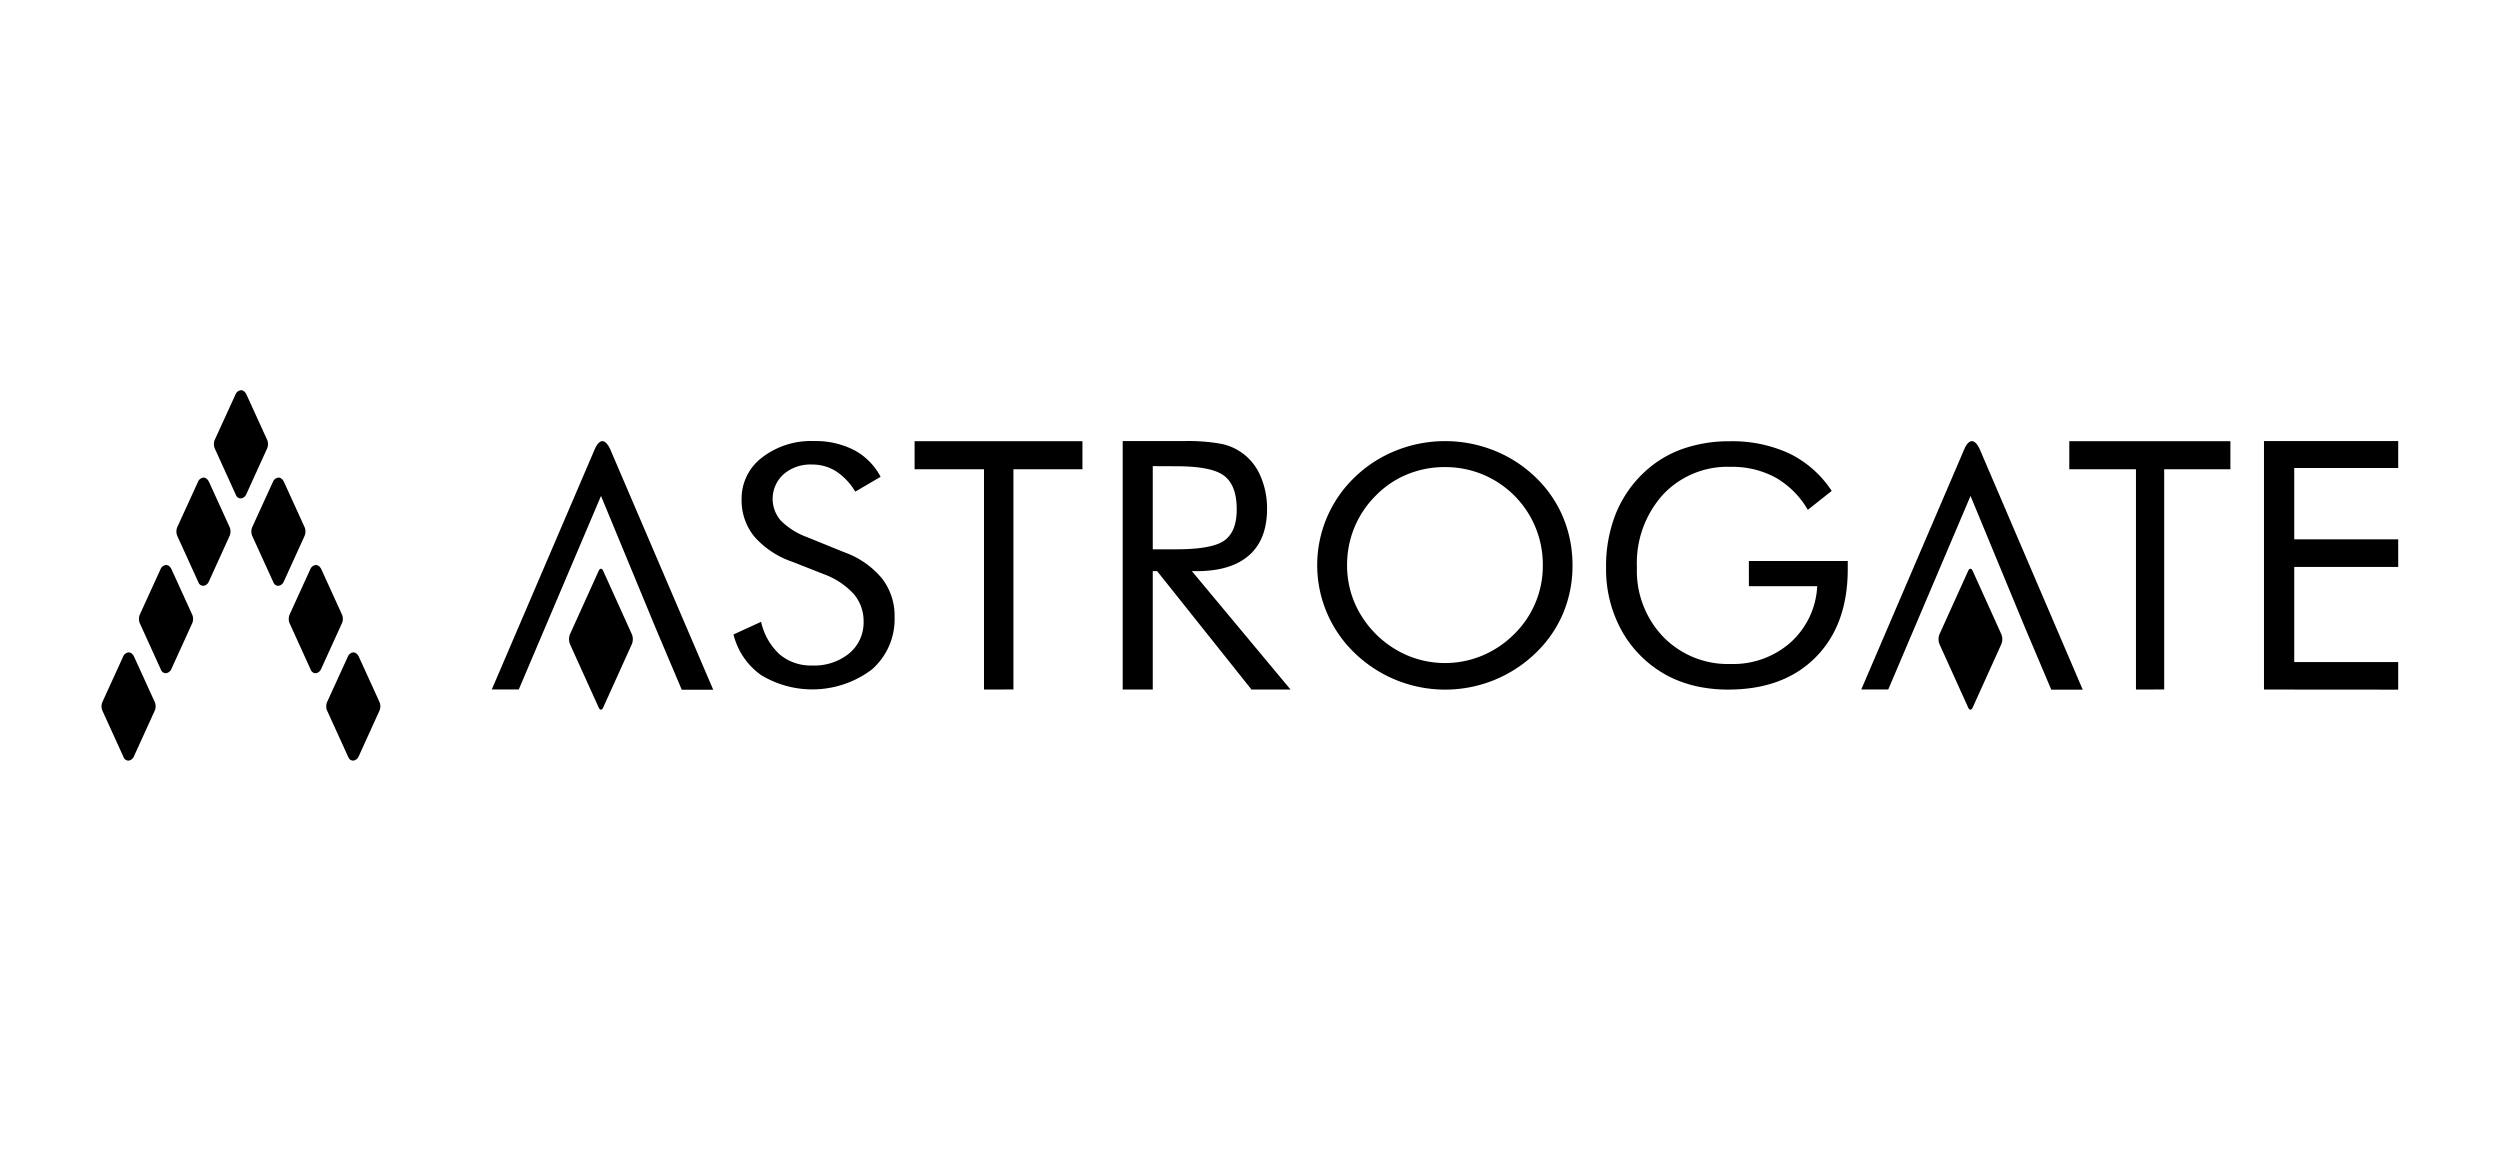
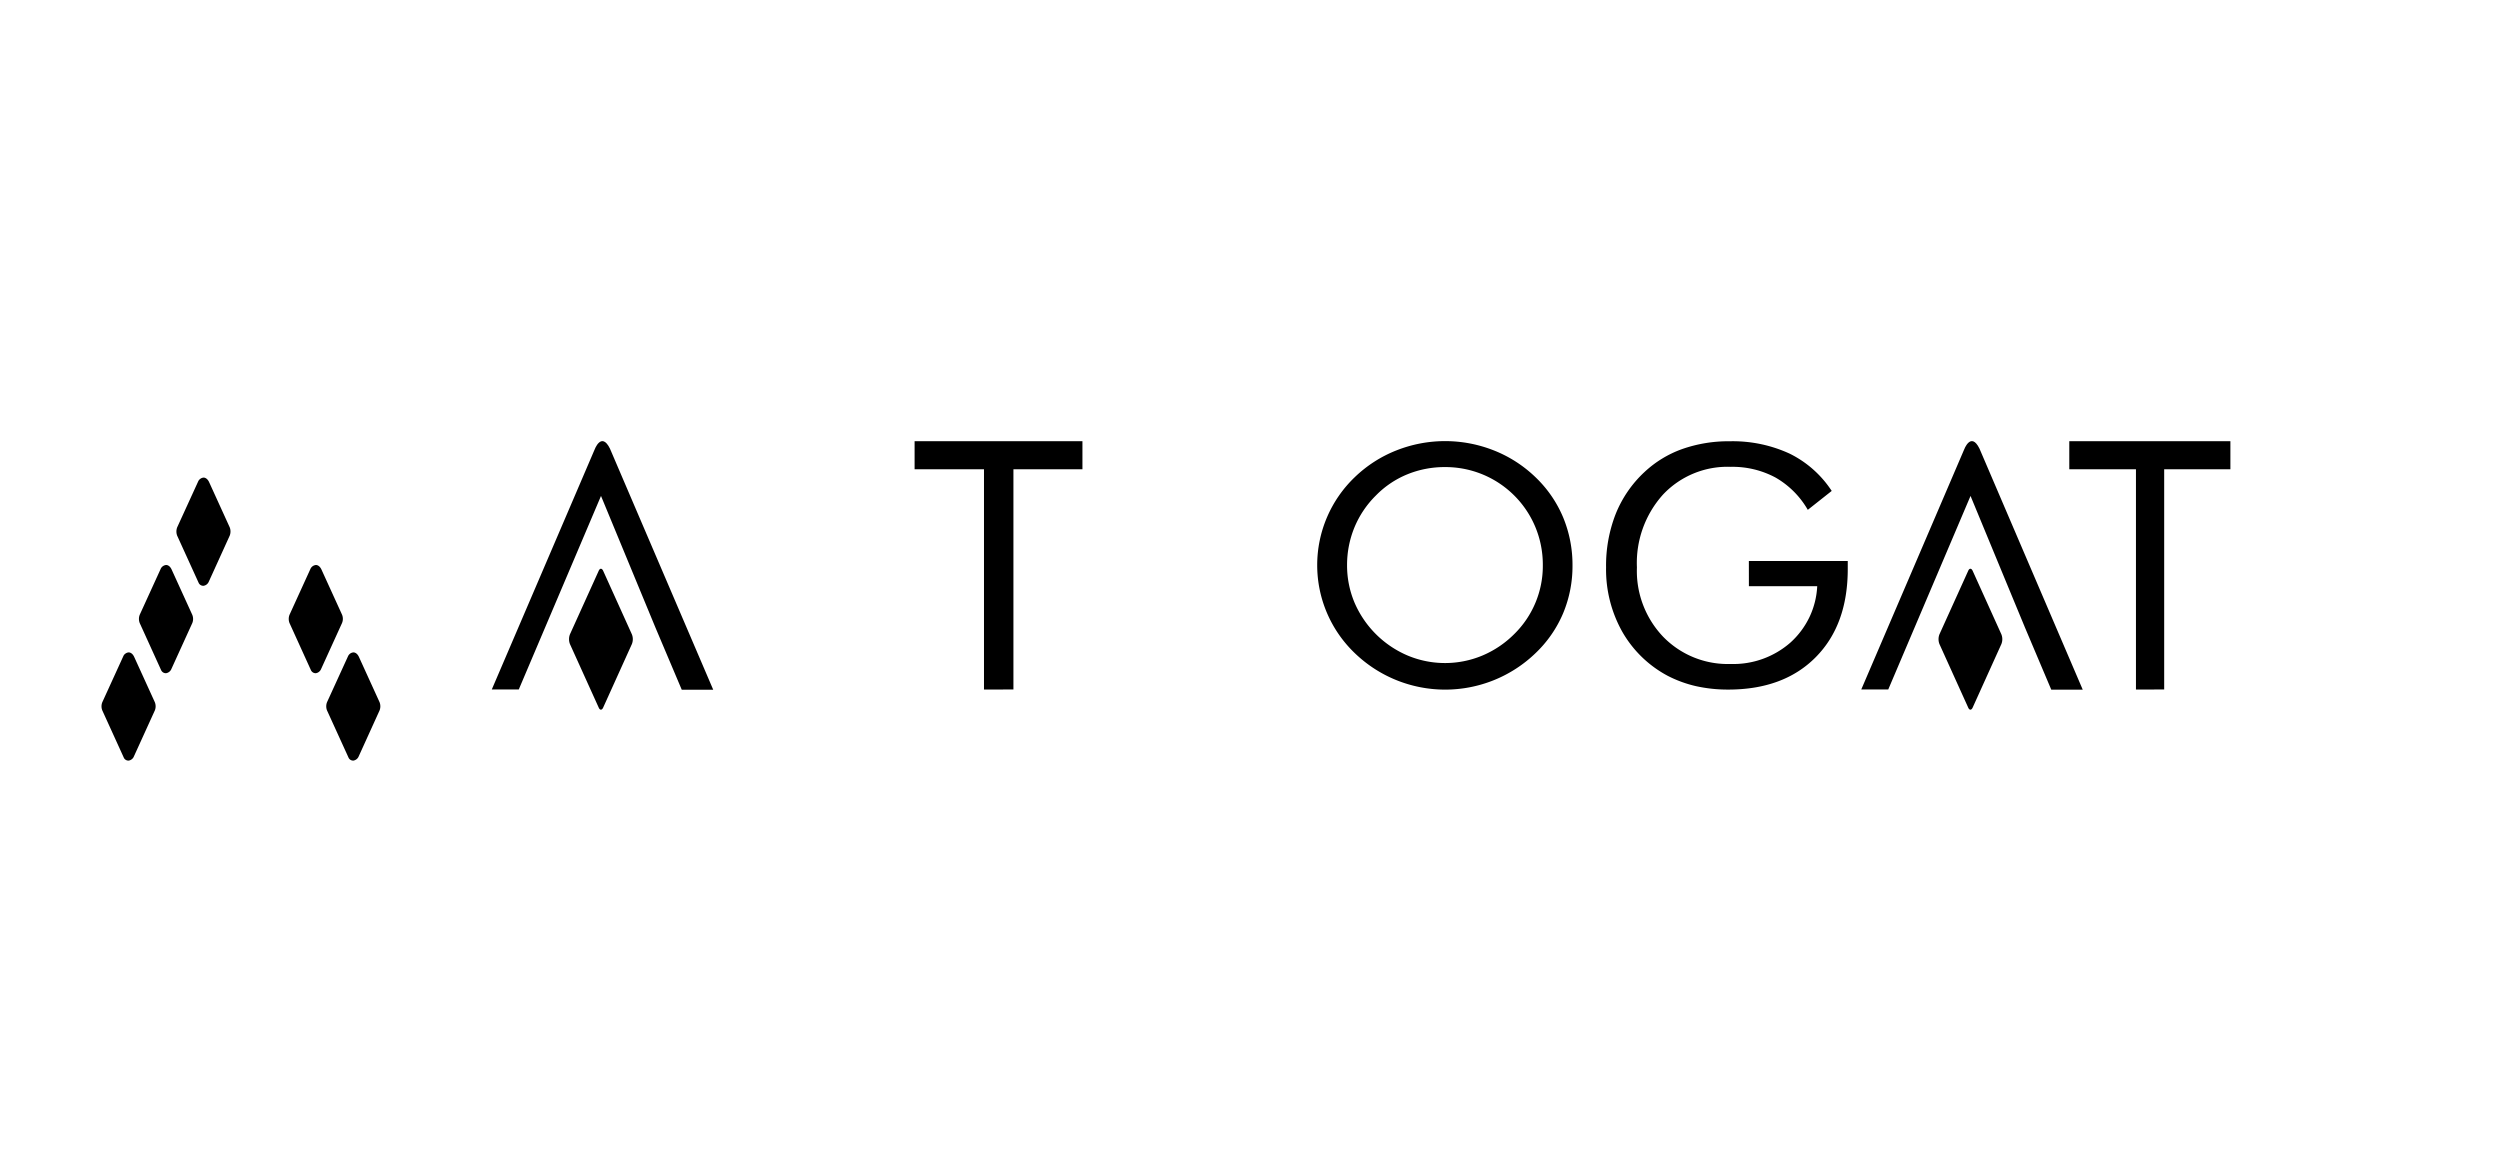
<svg xmlns="http://www.w3.org/2000/svg" id="a1348b78-dfcc-421d-a19f-7994c4452d9c" data-name="Layer 1" viewBox="0 0 724.5 333.43">
  <title>Astrogate</title>
-   <path d="M77.44,127.52l-6-13.16c-.66-1.39-1.62-1.27-1.62-1.27a1.89,1.89,0,0,0-.89.33,1.92,1.92,0,0,0-.61.74l-6.11,13.36a3.26,3.26,0,0,0,0,2.38l6.21,13.66a1.54,1.54,0,0,0,.59.67,1.44,1.44,0,0,0,.86.2,2,2,0,0,0,.87-.37,2,2,0,0,0,.59-.73l6.11-13.43A3.26,3.26,0,0,0,77.44,127.52Z" />
  <path d="M66.58,152.84l-6-13.16c-.67-1.39-1.62-1.27-1.62-1.27a1.9,1.9,0,0,0-.89.34,1.83,1.83,0,0,0-.62.73l-6.11,13.36a3.39,3.39,0,0,0,0,2.39l6.22,13.66a1.44,1.44,0,0,0,.58.66,1.45,1.45,0,0,0,.86.21,1.94,1.94,0,0,0,.87-.37,2,2,0,0,0,.6-.74l6.1-13.42A3.29,3.29,0,0,0,66.58,152.84Z" />
-   <path d="M88.3,152.84l-6-13.16c-.67-1.39-1.62-1.27-1.62-1.27a1.92,1.92,0,0,0-1.51,1.07l-6.11,13.36a3.39,3.39,0,0,0,0,2.39l6.23,13.66a1.38,1.38,0,0,0,.58.66,1.4,1.4,0,0,0,.85.21,1.94,1.94,0,0,0,.87-.37,2,2,0,0,0,.6-.74l6.11-13.42A3.39,3.39,0,0,0,88.3,152.84Z" />
  <path d="M55.72,178.17l-6-13.16c-.66-1.4-1.62-1.27-1.62-1.27a1.9,1.9,0,0,0-.89.34,1.84,1.84,0,0,0-.62.73l-6.1,13.36a3.29,3.29,0,0,0,0,2.39l6.21,13.66a1.57,1.57,0,0,0,.59.66,1.45,1.45,0,0,0,.86.21A2,2,0,0,0,49.61,194l6.11-13.42A3.19,3.19,0,0,0,55.72,178.17Z" />
  <path d="M99.14,178.17l-6-13.16c-.67-1.39-1.62-1.27-1.62-1.27A1.94,1.94,0,0,0,90,164.8l-6.1,13.37a3.29,3.29,0,0,0,0,2.39l6.21,13.66a1.57,1.57,0,0,0,.59.66,1.45,1.45,0,0,0,.86.21,1.86,1.86,0,0,0,.86-.38A2,2,0,0,0,93,194l6.11-13.42A3.19,3.19,0,0,0,99.14,178.17Z" />
  <path d="M44.87,203.5l-6-13.16c-.66-1.39-1.62-1.27-1.62-1.27a1.8,1.8,0,0,0-.89.34,1.67,1.67,0,0,0-.61.73L29.65,203.5a3.19,3.19,0,0,0,0,2.39l6.22,13.66a1.43,1.43,0,0,0,.58.66,1.45,1.45,0,0,0,.86.21,1.91,1.91,0,0,0,.86-.38,1.82,1.82,0,0,0,.59-.73l6.11-13.42A3.19,3.19,0,0,0,44.87,203.5Z" />
  <path d="M110,203.5l-6-13.16c-.66-1.39-1.62-1.27-1.62-1.27a1.83,1.83,0,0,0-.89.33,2,2,0,0,0-.61.73L94.77,203.5a3.26,3.26,0,0,0,0,2.38L101,219.55a1.48,1.48,0,0,0,.58.66,1.53,1.53,0,0,0,.86.21,2,2,0,0,0,.86-.38,1.93,1.93,0,0,0,.6-.73L110,205.88A3.26,3.26,0,0,0,110,203.5Z" />
-   <path d="M244.56,160a25.29,25.29,0,0,1,11,7.58,17.65,17.65,0,0,1,3.69,11.2A19.37,19.37,0,0,1,252.69,194a28.66,28.66,0,0,1-32.12,1.64,20.34,20.34,0,0,1-8-11.77l8-3.67a18.09,18.09,0,0,0,5.38,9.45,14,14,0,0,0,9.4,3.21,16,16,0,0,0,10.79-3.54,11.59,11.59,0,0,0,4.13-9.21,12.06,12.06,0,0,0-2.88-8,22,22,0,0,0-8.69-5.73l-9.06-3.57a25.7,25.7,0,0,1-11.08-7.35,16.62,16.62,0,0,1-3.64-10.77,14.88,14.88,0,0,1,5.91-12.09,23.19,23.19,0,0,1,15.07-4.78,24.35,24.35,0,0,1,11.64,2.63,18.48,18.48,0,0,1,7.66,7.73l-7.34,4.3a18.21,18.21,0,0,0-5.6-5.92,12.9,12.9,0,0,0-7-1.94,11.84,11.84,0,0,0-8.17,2.81,9.66,9.66,0,0,0-2.24,3,9.44,9.44,0,0,0-.92,3.61,9.51,9.51,0,0,0,2.42,6.9,20.88,20.88,0,0,0,7.59,4.74Z" />
  <path d="M285.16,199.83V136H265.05v-8.15h48.64V136h-20v63.81Z" />
-   <path d="M325.36,199.83v-72H343a53.72,53.72,0,0,1,11,.81,15.71,15.71,0,0,1,11.35,9.48,23.31,23.31,0,0,1,1.84,9.32q0,8.85-5.16,13.44T347,165.52h-1.59L374,199.83H362.68l-27.34-34.31h-1.27v34.31Zm8.71-64.74v24.1h6.81q10.46,0,14-2.59t3.52-9c0-4.63-1.2-7.85-3.63-9.71s-7.05-2.77-13.87-2.77Z" />
  <path d="M455.71,163.85A35.48,35.48,0,0,1,453,177.71a34.52,34.52,0,0,1-8,11.57,37.73,37.73,0,0,1-52.38,0,35.29,35.29,0,0,1,0-51,36.84,36.84,0,0,1,12-7.73,38.36,38.36,0,0,1,28.35,0,36.86,36.86,0,0,1,12,7.73,34.6,34.6,0,0,1,8,11.59A35.88,35.88,0,0,1,455.71,163.85Zm-37,28.3A28,28,0,0,0,429.54,190a28.85,28.85,0,0,0,9.25-6.21,27.66,27.66,0,0,0,8.32-20,28.42,28.42,0,0,0-2.14-11,28.2,28.2,0,0,0-26.21-17.43,28.56,28.56,0,0,0-10.92,2.1,27,27,0,0,0-9.12,6.15,28.11,28.11,0,0,0-6.2,9.22,28.64,28.64,0,0,0-2.14,10.92,27.79,27.79,0,0,0,2.11,10.77A29.17,29.17,0,0,0,408,190,28,28,0,0,0,418.75,192.15Z" />
  <path d="M506.82,162.58h28.66v2.31q0,16.2-9.3,25.58t-25.39,9.37a42.32,42.32,0,0,1-9.32-1,34.69,34.69,0,0,1-8.19-3A33,33,0,0,1,470.09,183a36.87,36.87,0,0,1-4.65-18.57,41,41,0,0,1,2.79-15.49,33.7,33.7,0,0,1,8.36-12.16,31.48,31.48,0,0,1,10.92-6.65,40.47,40.47,0,0,1,13.75-2.25,39.38,39.38,0,0,1,17.37,3.58,30.9,30.9,0,0,1,12.2,10.81l-6.93,5.48a25.31,25.31,0,0,0-9.34-9.35,26.34,26.34,0,0,0-13-3.11,25.63,25.63,0,0,0-19.63,8.05,29.61,29.61,0,0,0-7.55,21.08A27.62,27.62,0,0,0,482,184.55a26.09,26.09,0,0,0,19.52,7.87,25.09,25.09,0,0,0,17.4-6.25,23.77,23.77,0,0,0,5.48-7.37,23.51,23.51,0,0,0,2.23-8.91H506.83Z" />
  <path d="M619,199.83V136H599.68v-8.15h46.69V136H627.18v63.81Z" />
-   <path d="M656.1,199.83v-72H695v7.8H664.87v20.66H695v8H664.87v27.57H695v8Z" />
  <path d="M174.79,205.07c-.36.79-.94.79-1.28,0l-8.34-18.42a3.92,3.92,0,0,1,0-2.82l8.34-18.42c.34-.78.92-.78,1.28,0l8.33,18.42a3.82,3.82,0,0,1,0,2.82Z" />
  <path d="M571.67,205.07c-.36.79-.94.79-1.28,0l-8.34-18.42a3.92,3.92,0,0,1,0-2.82l8.34-18.42c.34-.78.92-.78,1.28,0L580,183.83a3.82,3.82,0,0,1,0,2.82Z" />
  <path d="M174.17,143.72,185.45,171l4.5,10.88,7.62,18h9.12L176.76,130c-2.52-5.08-4.49.39-4.49.39h0l-29.75,69.42h7.82Z" />
  <path d="M571.06,143.72,582.34,171l4.5,10.87,7.62,18h9.12L573.65,130c-2.52-5.08-4.49.38-4.49.38h0l-29.76,69.42h7.82Z" />
</svg>